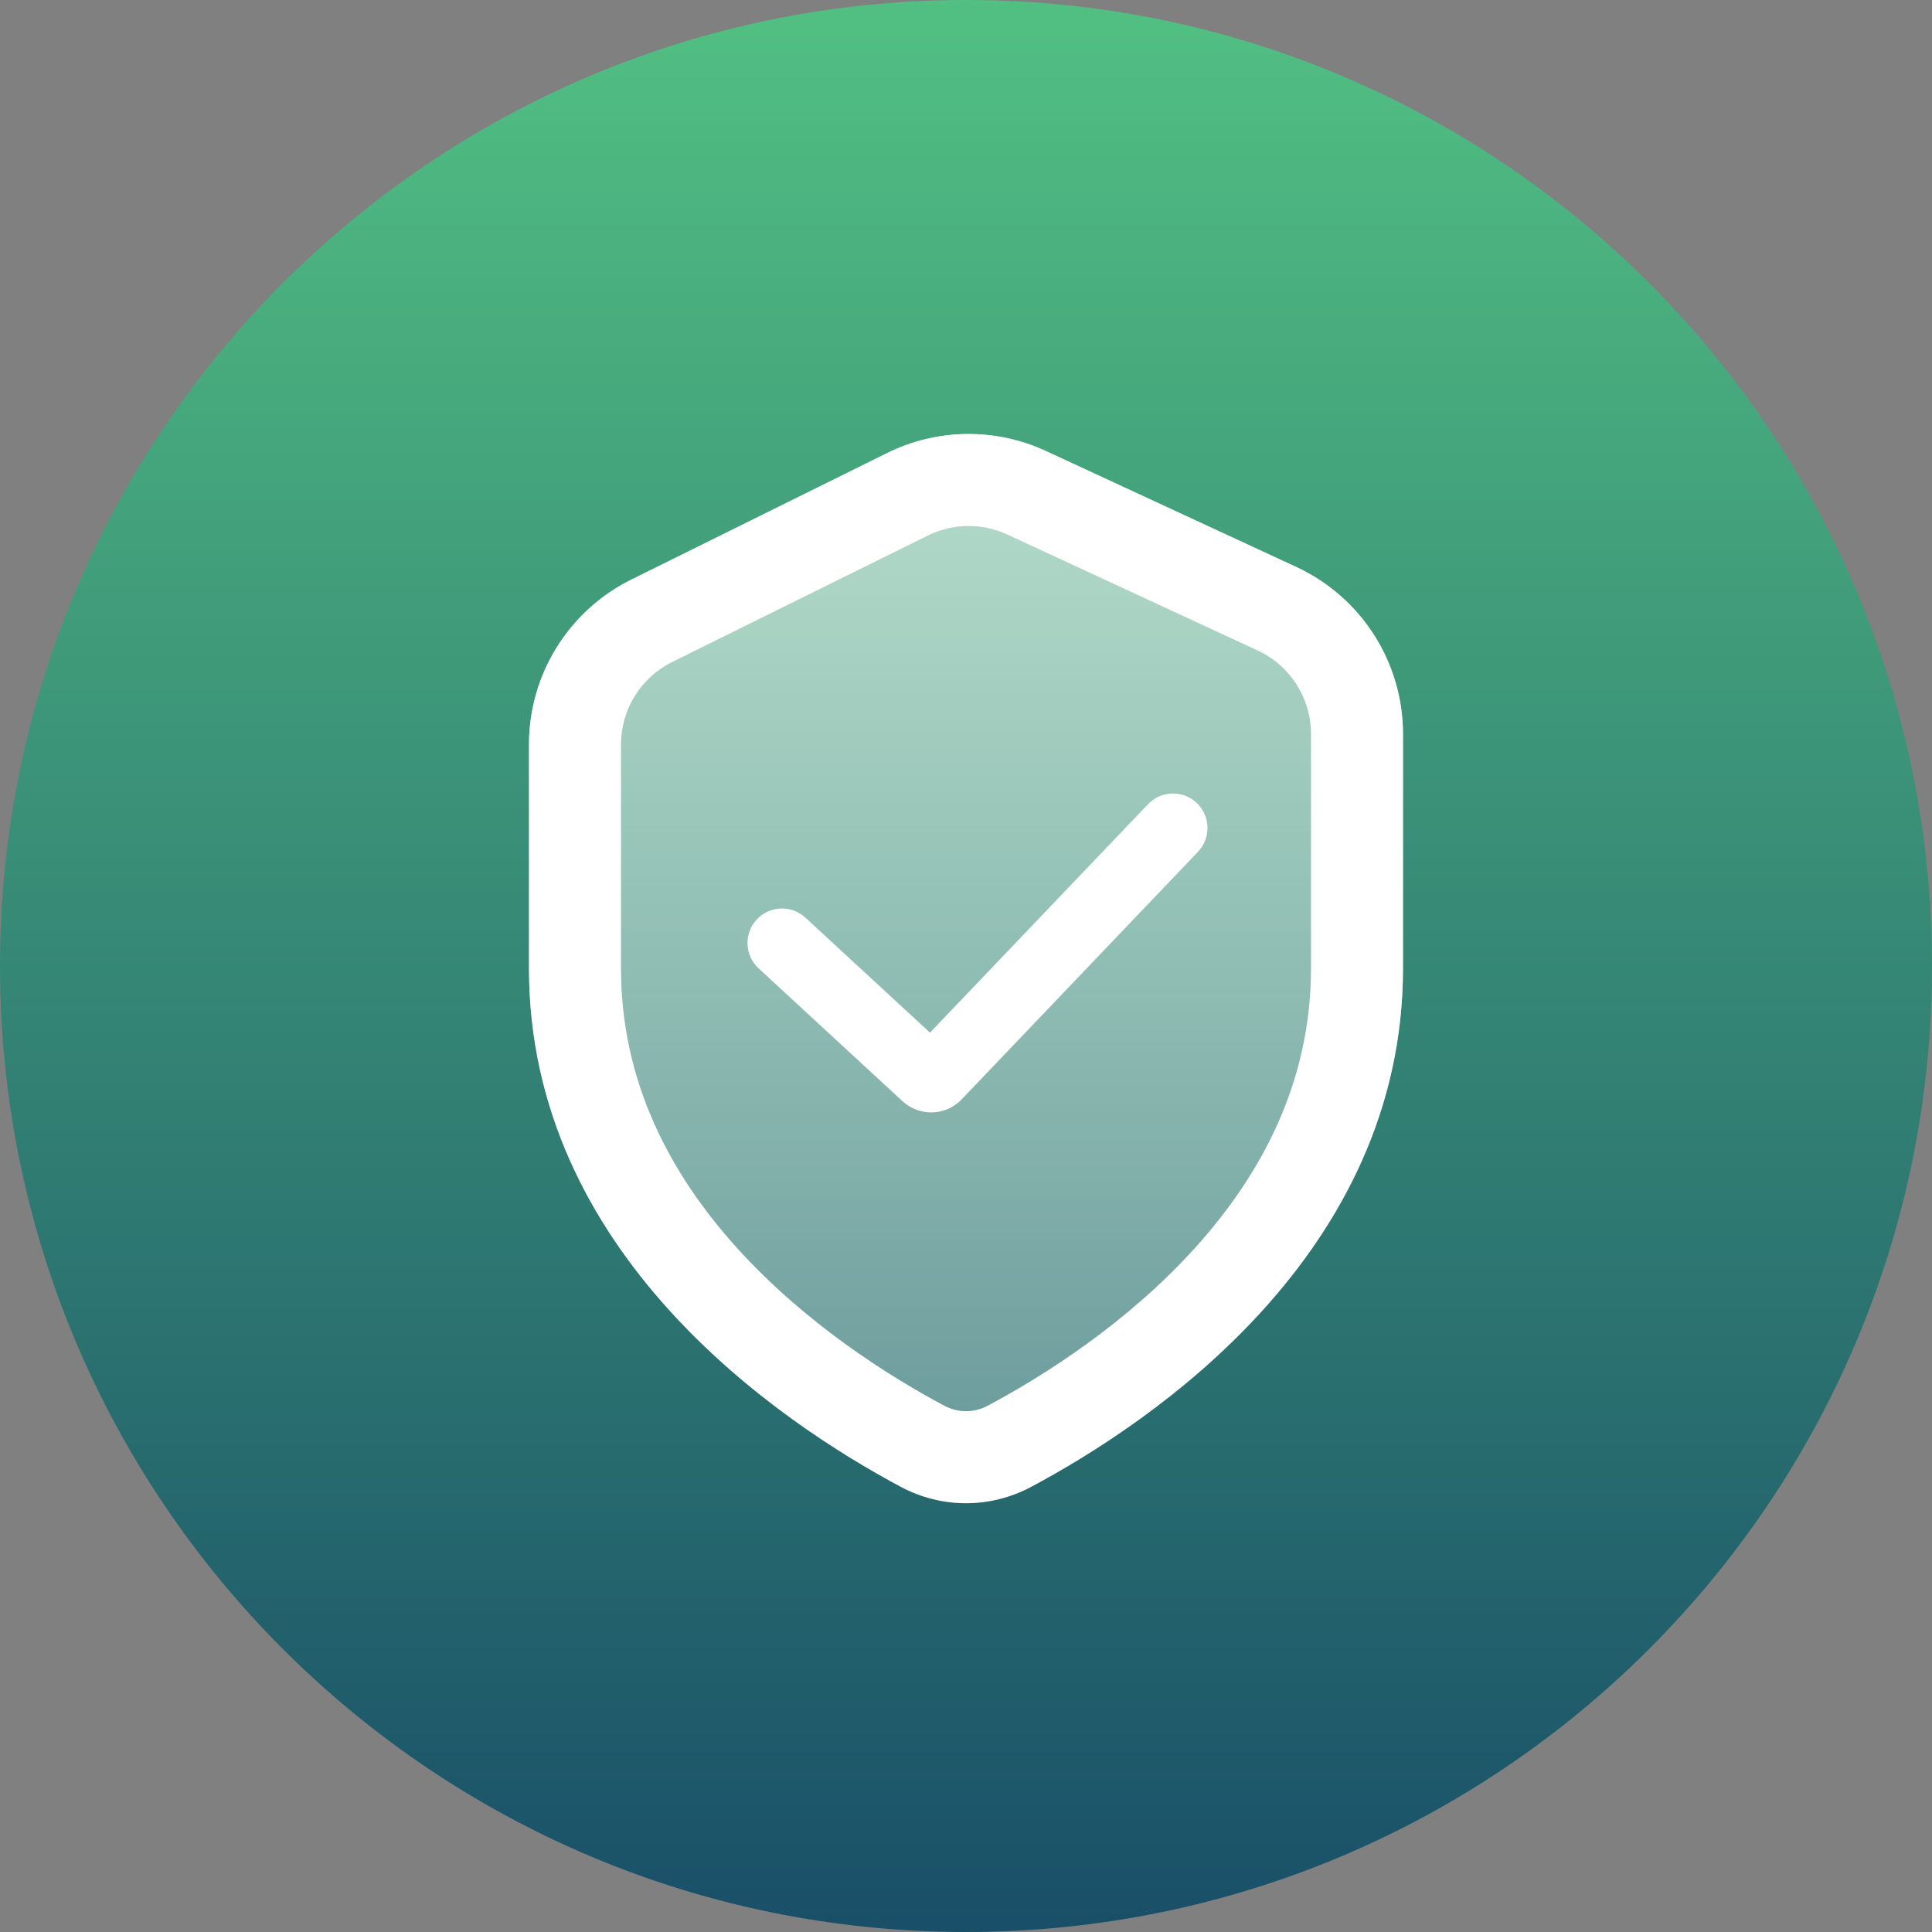
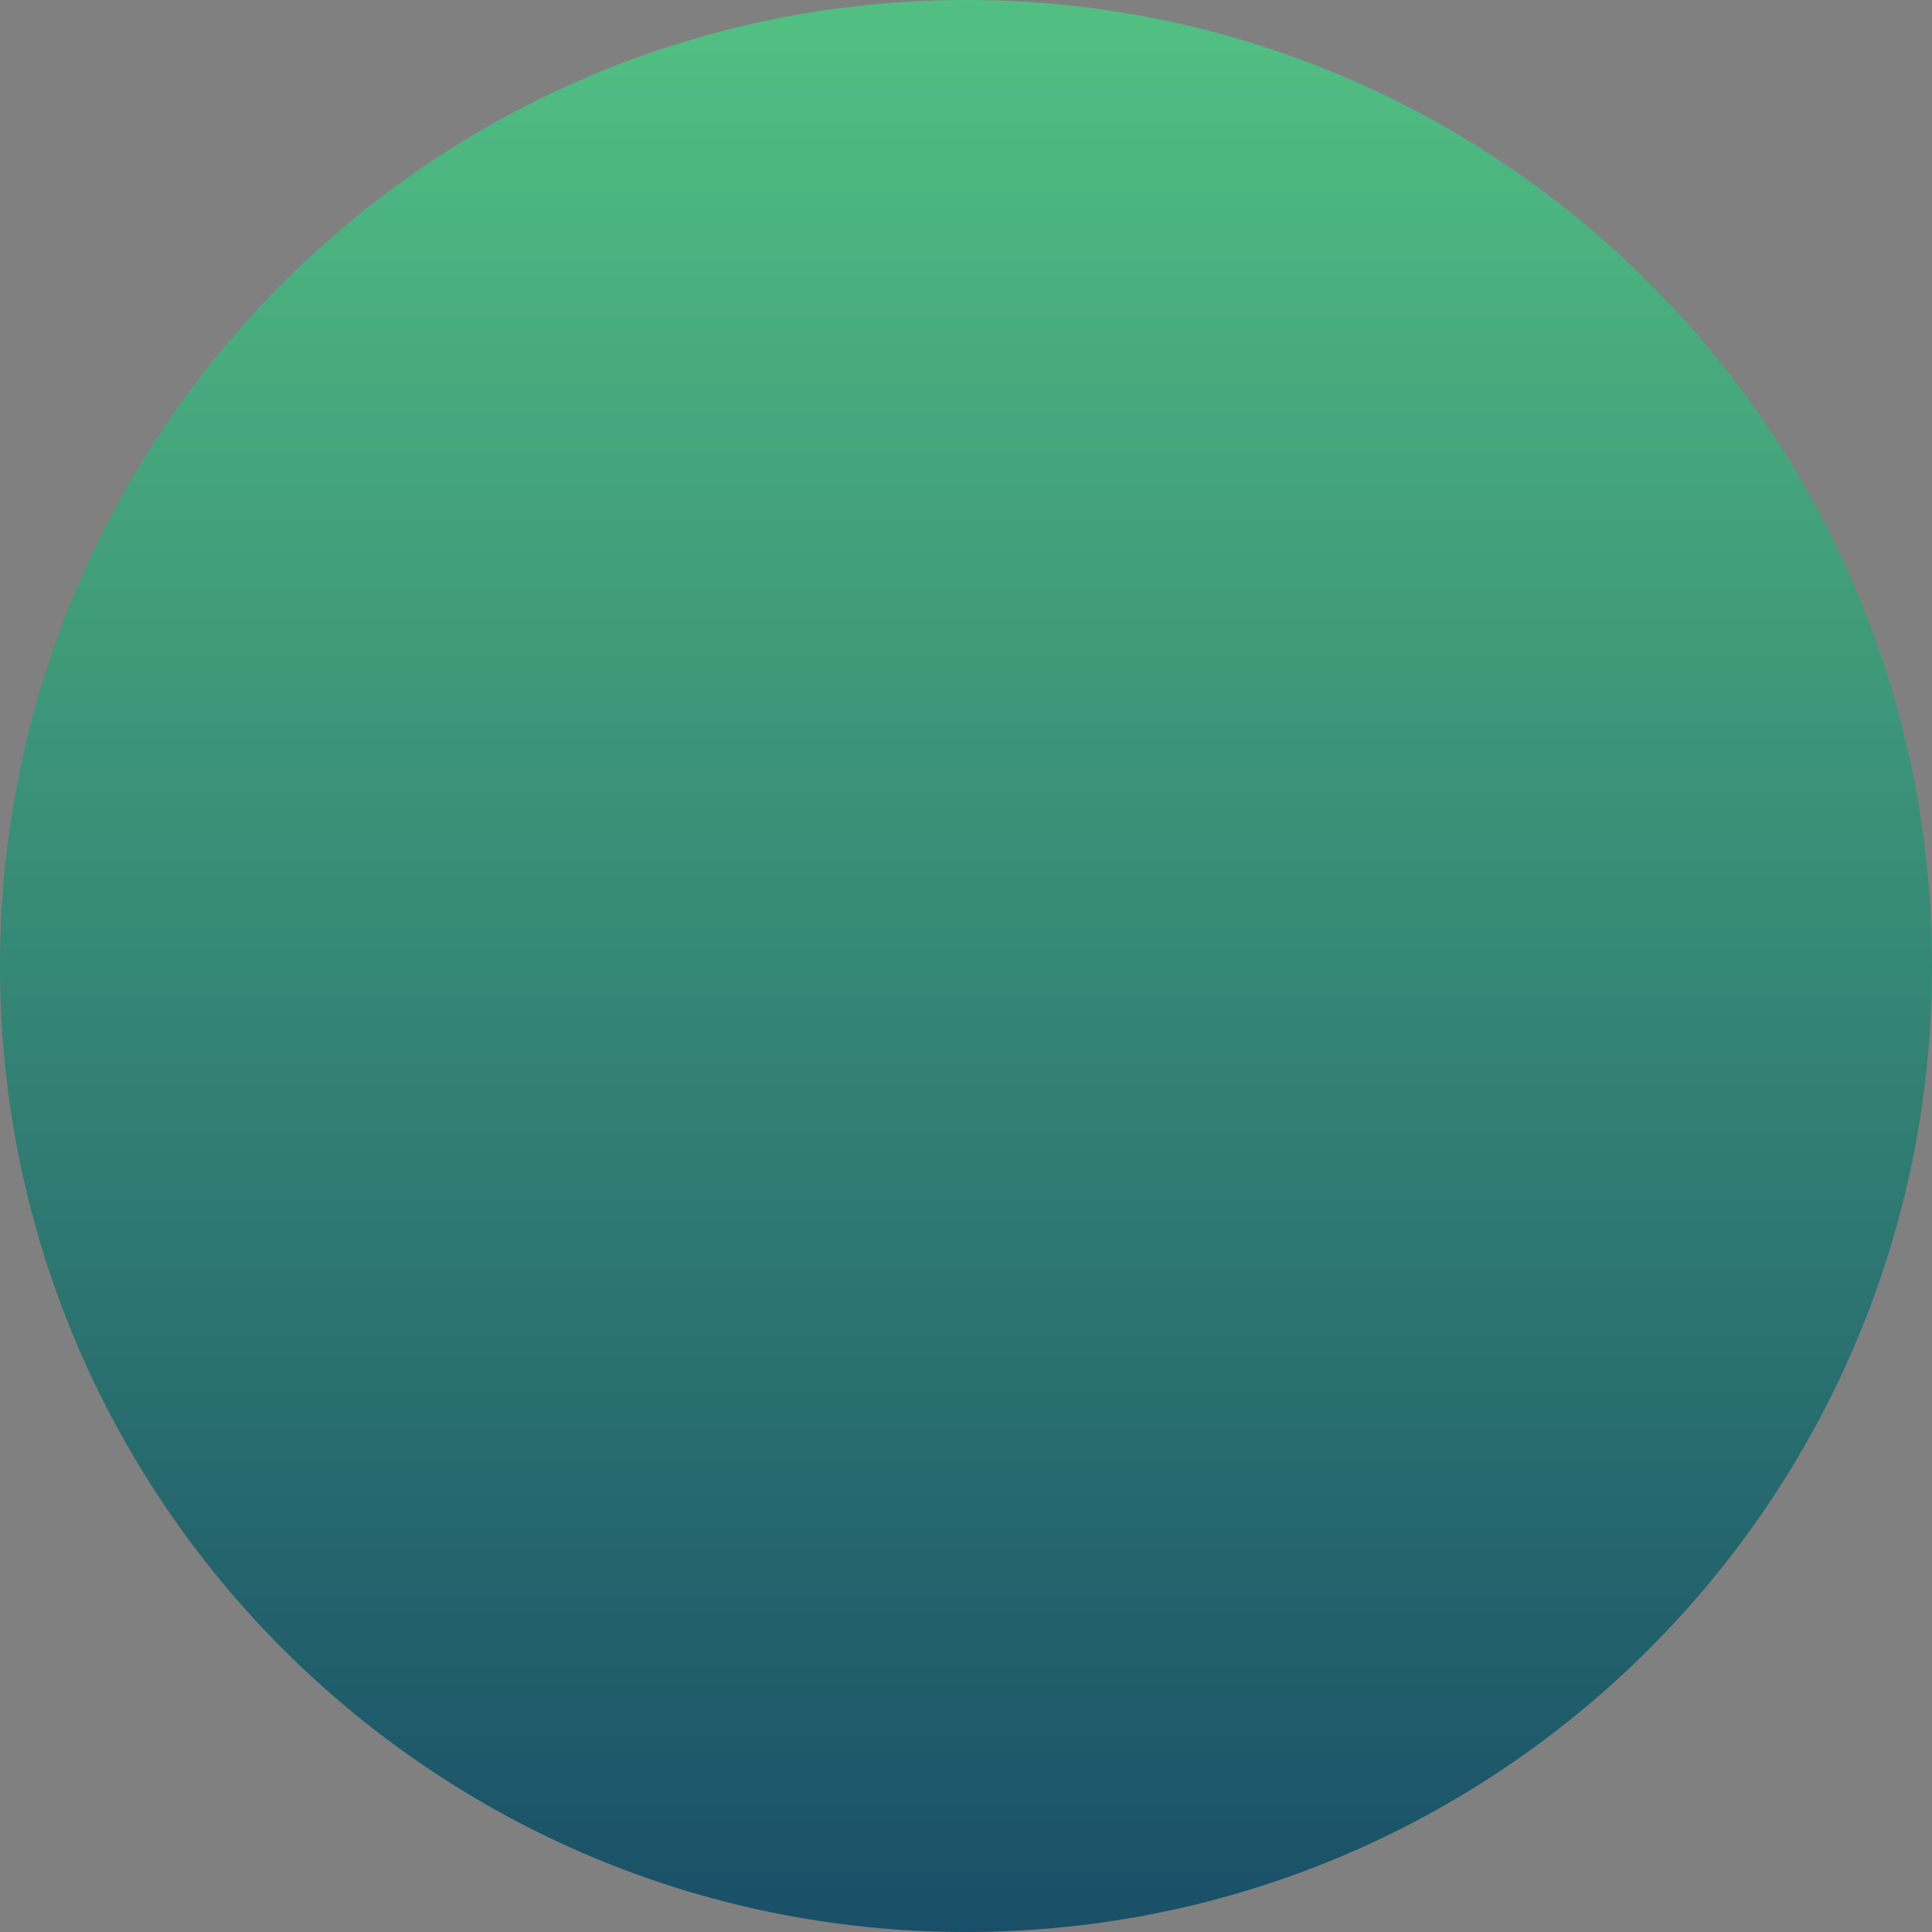
<svg xmlns="http://www.w3.org/2000/svg" width="70" height="70" viewBox="0 0 70 70" fill="none">
  <rect x="0" y="0" width="70" height="70" fill="#808080" stroke="none" />
  <path fill-rule="evenodd" clip-rule="evenodd" d="M35 0C54.33 0 70 15.67 70 35C70 54.33 54.33 70 35 70C15.67 70 0 54.33 0 35C0 15.67 15.67 0 35 0Z" fill="url(#paint0_linear)" />
-   <path d="M19.166 35.083V26.971C19.166 24.436 20.605 22.122 22.877 20.998L32.139 16.416C33.948 15.521 36.065 15.493 37.897 16.342L46.968 20.543C49.325 21.635 50.833 23.996 50.833 26.593V35.083C50.833 45.415 41.785 51.508 37.368 53.867C35.877 54.663 34.123 54.663 32.631 53.867C28.215 51.508 19.166 45.415 19.166 35.083Z" fill="url(#paint1_linear)" />
-   <path fill-rule="evenodd" clip-rule="evenodd" d="M22.5 35.083V26.971C22.5 25.705 23.218 24.548 24.355 23.985L33.617 19.403C34.521 18.956 35.58 18.942 36.496 19.366L45.567 23.568C46.746 24.114 47.5 25.294 47.5 26.593V35.083C47.5 39.196 45.718 42.54 43.285 45.228C40.827 47.945 37.825 49.843 35.798 50.926C35.288 51.199 34.712 51.199 34.202 50.926C32.174 49.843 29.173 47.945 26.714 45.228C24.281 42.54 22.5 39.196 22.5 35.083ZM19.166 35.083V26.971C19.166 24.436 20.605 22.122 22.877 20.998L32.139 16.416C33.948 15.521 36.065 15.493 37.897 16.342L46.968 20.543C49.325 21.635 50.833 23.996 50.833 26.593V35.083C50.833 45.415 41.785 51.508 37.368 53.867C35.877 54.663 34.123 54.663 32.631 53.867C28.215 51.508 19.166 45.415 19.166 35.083ZM43.404 30.863C43.881 30.364 43.862 29.573 43.363 29.096C42.864 28.619 42.072 28.637 41.596 29.137L33.695 37.414L29.181 33.248C28.674 32.78 27.883 32.812 27.415 33.319C26.947 33.826 26.978 34.617 27.485 35.085L32.701 39.9C33.314 40.465 34.267 40.435 34.843 39.832L43.404 30.863Z" fill="white" />
  <defs>
    <linearGradient id="paint0_linear" x1="35" y1="70" x2="35" y2="-15.312" gradientUnits="userSpaceOnUse">
      <stop stop-color="#194F68" />
      <stop offset="0.896" stop-color="#57CA85" />
    </linearGradient>
    <linearGradient id="paint1_linear" x1="35" y1="15.724" x2="35" y2="54.464" gradientUnits="userSpaceOnUse">
      <stop stop-color="white" stop-opacity="0.6" />
      <stop offset="1" stop-color="white" stop-opacity="0.3" />
    </linearGradient>
  </defs>
</svg>